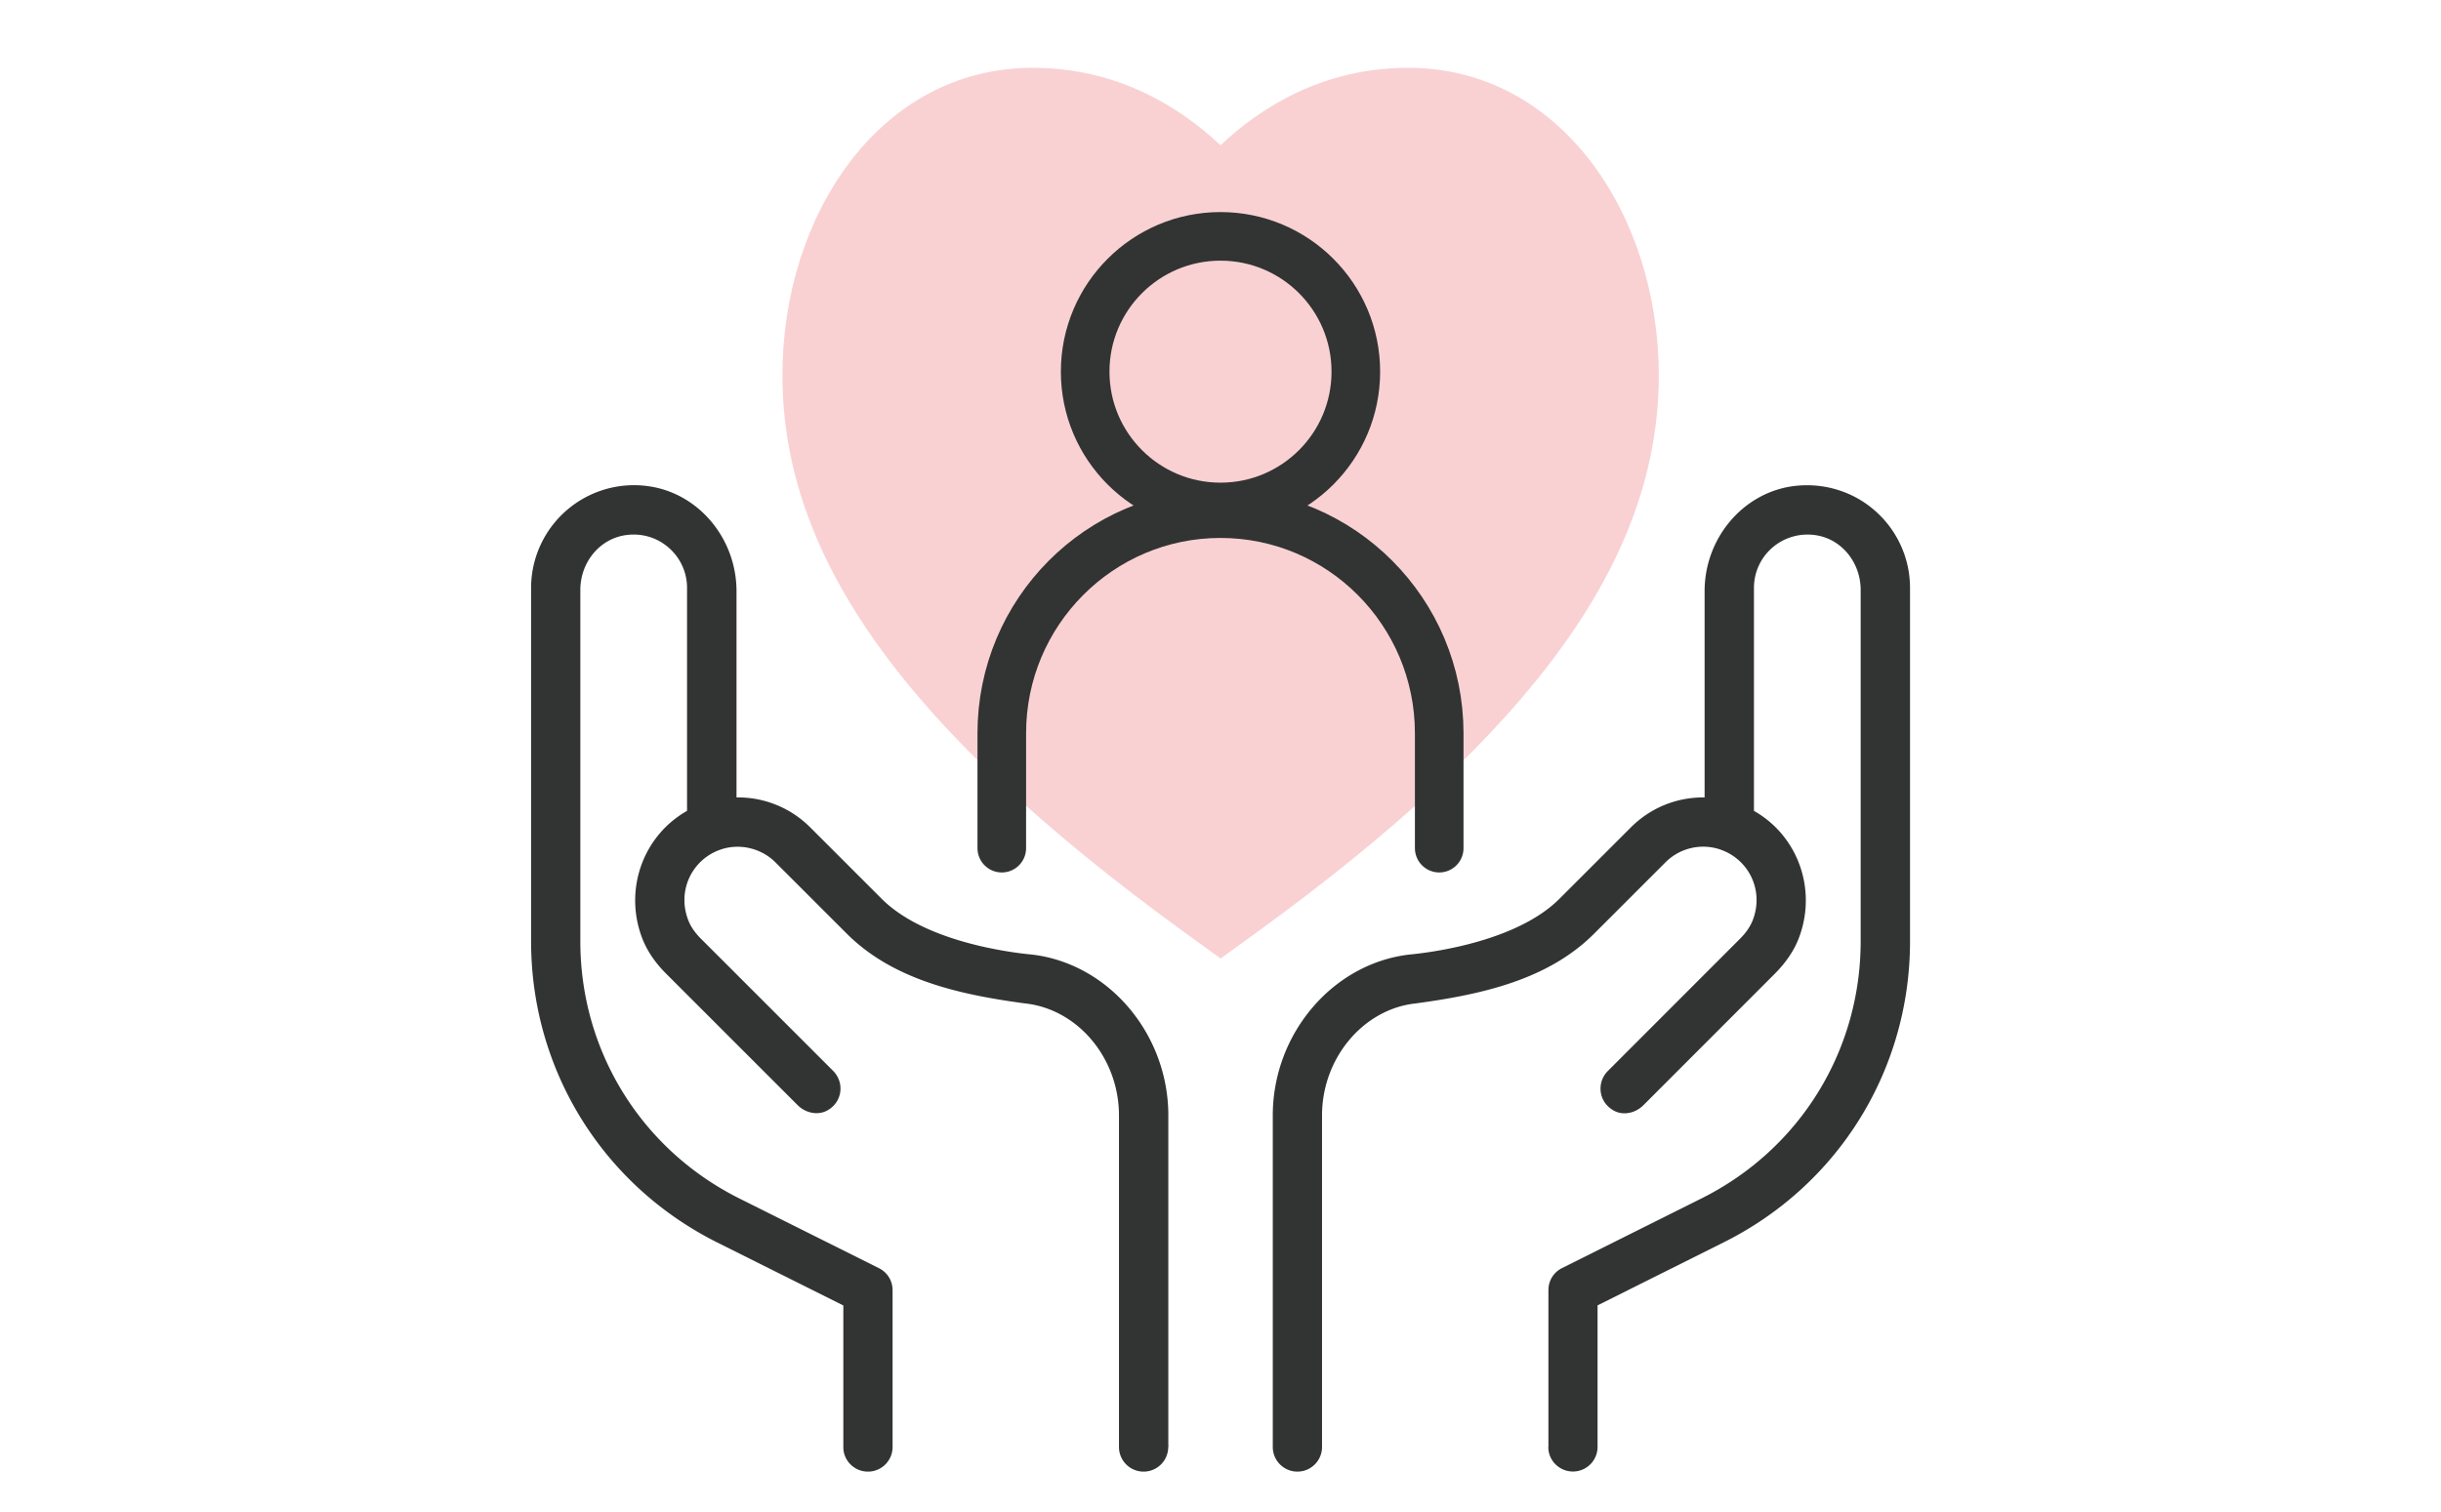
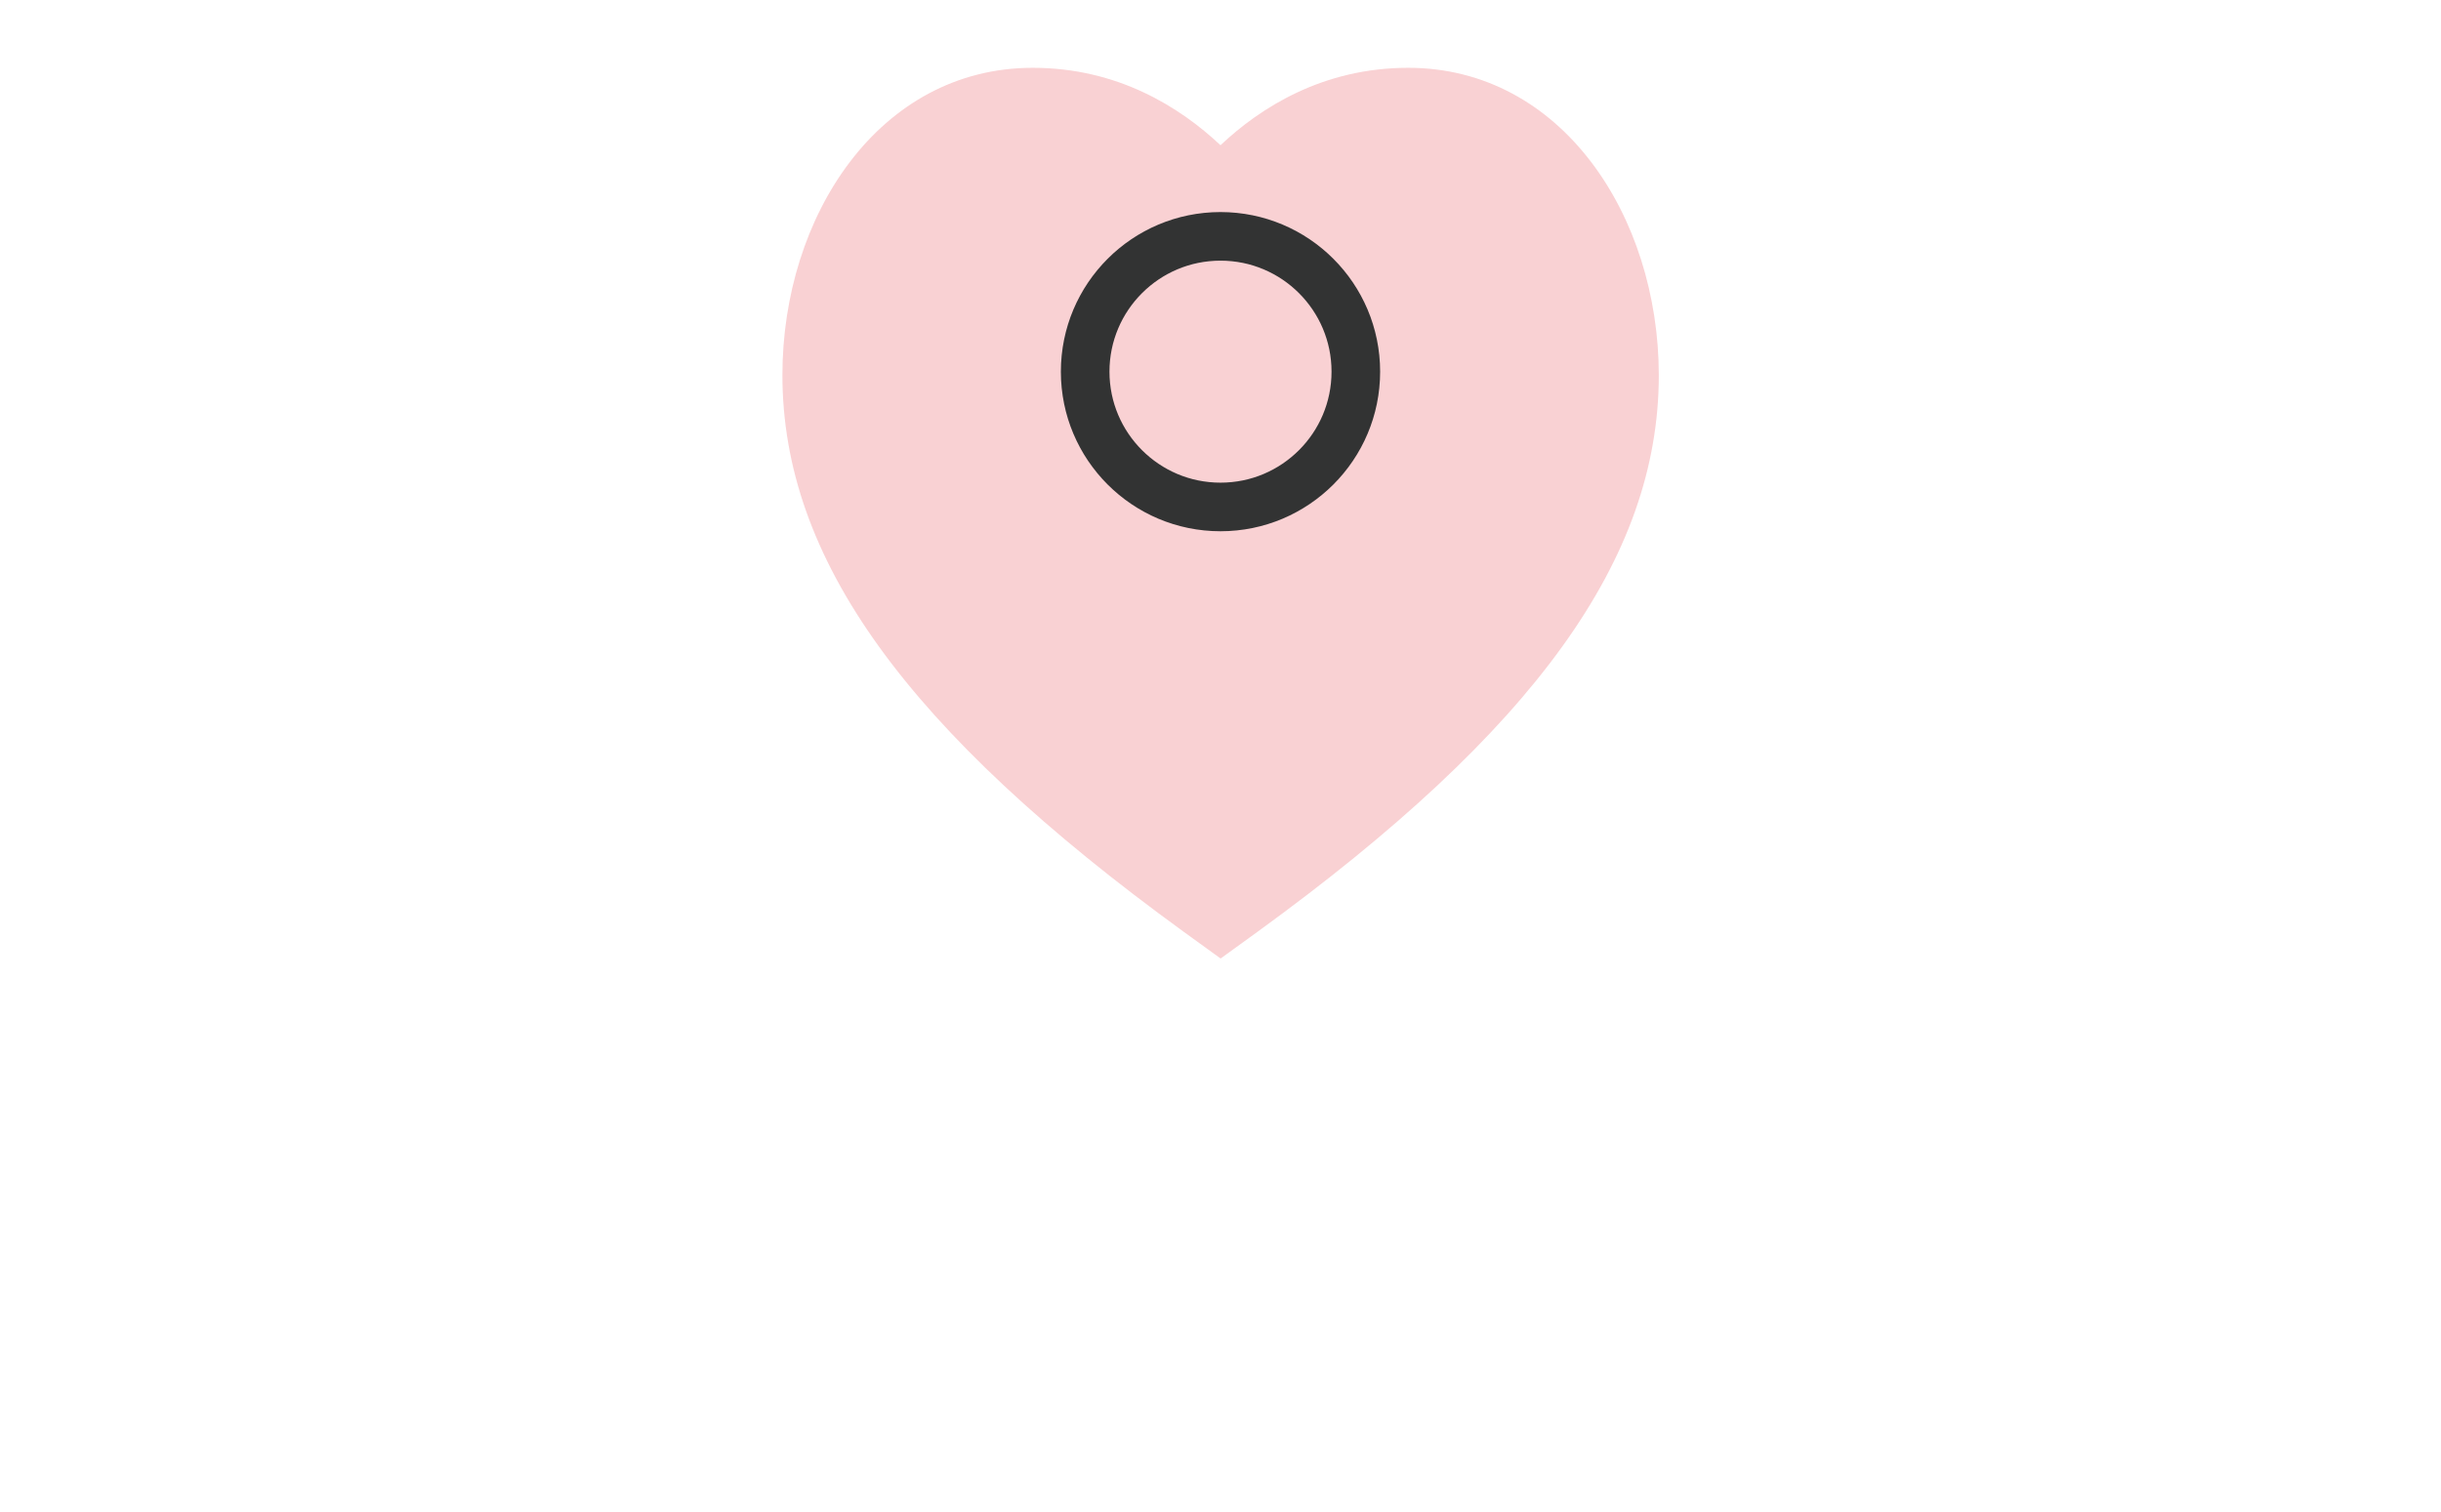
<svg xmlns="http://www.w3.org/2000/svg" version="1.1" id="レイヤー_1" x="0" y="0" viewBox="0 0 226 140" xml:space="preserve">
  <style>.st2{fill:none;stroke:#323333;stroke-width:4.5;stroke-linecap:round;stroke-linejoin:round;stroke-miterlimit:10}</style>
  <path fill="none" d="M0 0h226v140H0z" />
  <path d="M130.38 6.28c-7.89 0-13.67 3.67-17.38 7.17-3.72-3.5-9.49-7.17-17.38-7.17-14.25 0-23.18 13.77-23.18 28.45 0 17 11.46 32.9 37.16 51.57l3.41 2.47 3.41-2.47c25.7-18.67 37.16-34.58 37.16-51.57-.02-14.75-9.01-28.45-23.2-28.45z" fill="#f9d1d3" />
-   <path class="st2" d="M133.25 78.55V67.91c0-11.23-9.07-20.34-20.25-20.34s-20.25 9.11-20.25 20.34v10.64" />
  <circle class="st2" cx="113" cy="34.42" r="12.53" />
-   <path d="M108.17 103.3c0-7.59-5.6-14.14-12.75-14.91-.02 0-.06-.01-.13-.01-2.23-.23-9.79-1.27-13.66-5.14l-6.6-6.6a9.433 9.433 0 00-6.72-2.79h-.12V54.76c0-4.86-3.47-9.04-8.08-9.72a9.528 9.528 0 00-10.94 9.41v32.72c0 11.89 6.61 22.58 17.24 27.9l11.67 5.83v13.07l.01.02-.01.04c0 1.24 1.02 2.26 2.28 2.26s2.28-1.02 2.28-2.28v-14.52c0-.87-.48-1.65-1.26-2.04l-12.93-6.46c-9.08-4.54-14.72-13.66-14.72-23.81V54.64c0-2.45 1.64-4.56 3.91-5.03 1.49-.3 3 .06 4.15 1.01a4.91 4.91 0 011.82 3.83v20.64l-.06.04c-4.02 2.32-5.76 7.22-4.14 11.63.44 1.21 1.21 2.37 2.29 3.44l12.15 12.15c.74.74 1.85.95 2.69.52.68-.35 1.14-.98 1.25-1.71.11-.72-.13-1.45-.64-1.97L64.9 86.94c-.56-.56-.94-1.11-1.17-1.7-.51-1.3-.48-2.7.08-3.93a4.947 4.947 0 012.85-2.61c.53-.19 1.08-.28 1.63-.28 1.29 0 2.57.51 3.51 1.45l6.6 6.6c4.31 4.3 10.48 5.65 16.51 6.46 4.89.53 8.69 5.08 8.69 10.37v30.71a2.279 2.279 0 104.56 0v-.03h.13l-.12-.03V103.3zm68.67-16.13V54.45c0-2.76-1.2-5.39-3.3-7.2-2.09-1.81-4.88-2.61-7.64-2.21-4.6.68-8.08 4.85-8.08 9.72v19.09h-.12c-2.54 0-4.93.99-6.72 2.79l-6.6 6.6c-3.87 3.87-11.44 4.91-13.66 5.14-.07.01-.11.01-.12.01-7.16.77-12.76 7.32-12.76 14.91v30.71a2.279 2.279 0 104.56 0V103.3c0-5.29 3.81-9.85 8.67-10.37 6.05-.82 12.23-2.16 16.53-6.47l6.6-6.6a4.934 4.934 0 015.12-1.17l.04.02c1.24.44 2.28 1.39 2.83 2.6.56 1.24.59 2.63.08 3.93-.23.58-.61 1.14-1.17 1.7L148.85 99.2c-.51.51-.75 1.25-.64 1.97.11.73.57 1.35 1.25 1.71.84.44 1.95.22 2.69-.52L164.3 90.2c1.08-1.08 1.85-2.23 2.29-3.44 1.62-4.42-.12-9.31-4.14-11.63l-.06-.04V54.45c0-1.49.66-2.89 1.82-3.83a4.989 4.989 0 014.15-1.01c2.27.46 3.91 2.58 3.91 5.03v32.53c0 10.15-5.64 19.27-14.72 23.81l-12.93 6.46c-.78.39-1.26 1.17-1.26 2.04v14.5l-.01.04c0 1.24 1.02 2.26 2.28 2.26s2.28-1.02 2.28-2.28v-13.11l.07-.03 11.6-5.8c10.65-5.31 17.26-16 17.26-27.89z" fill="#323333" />
</svg>